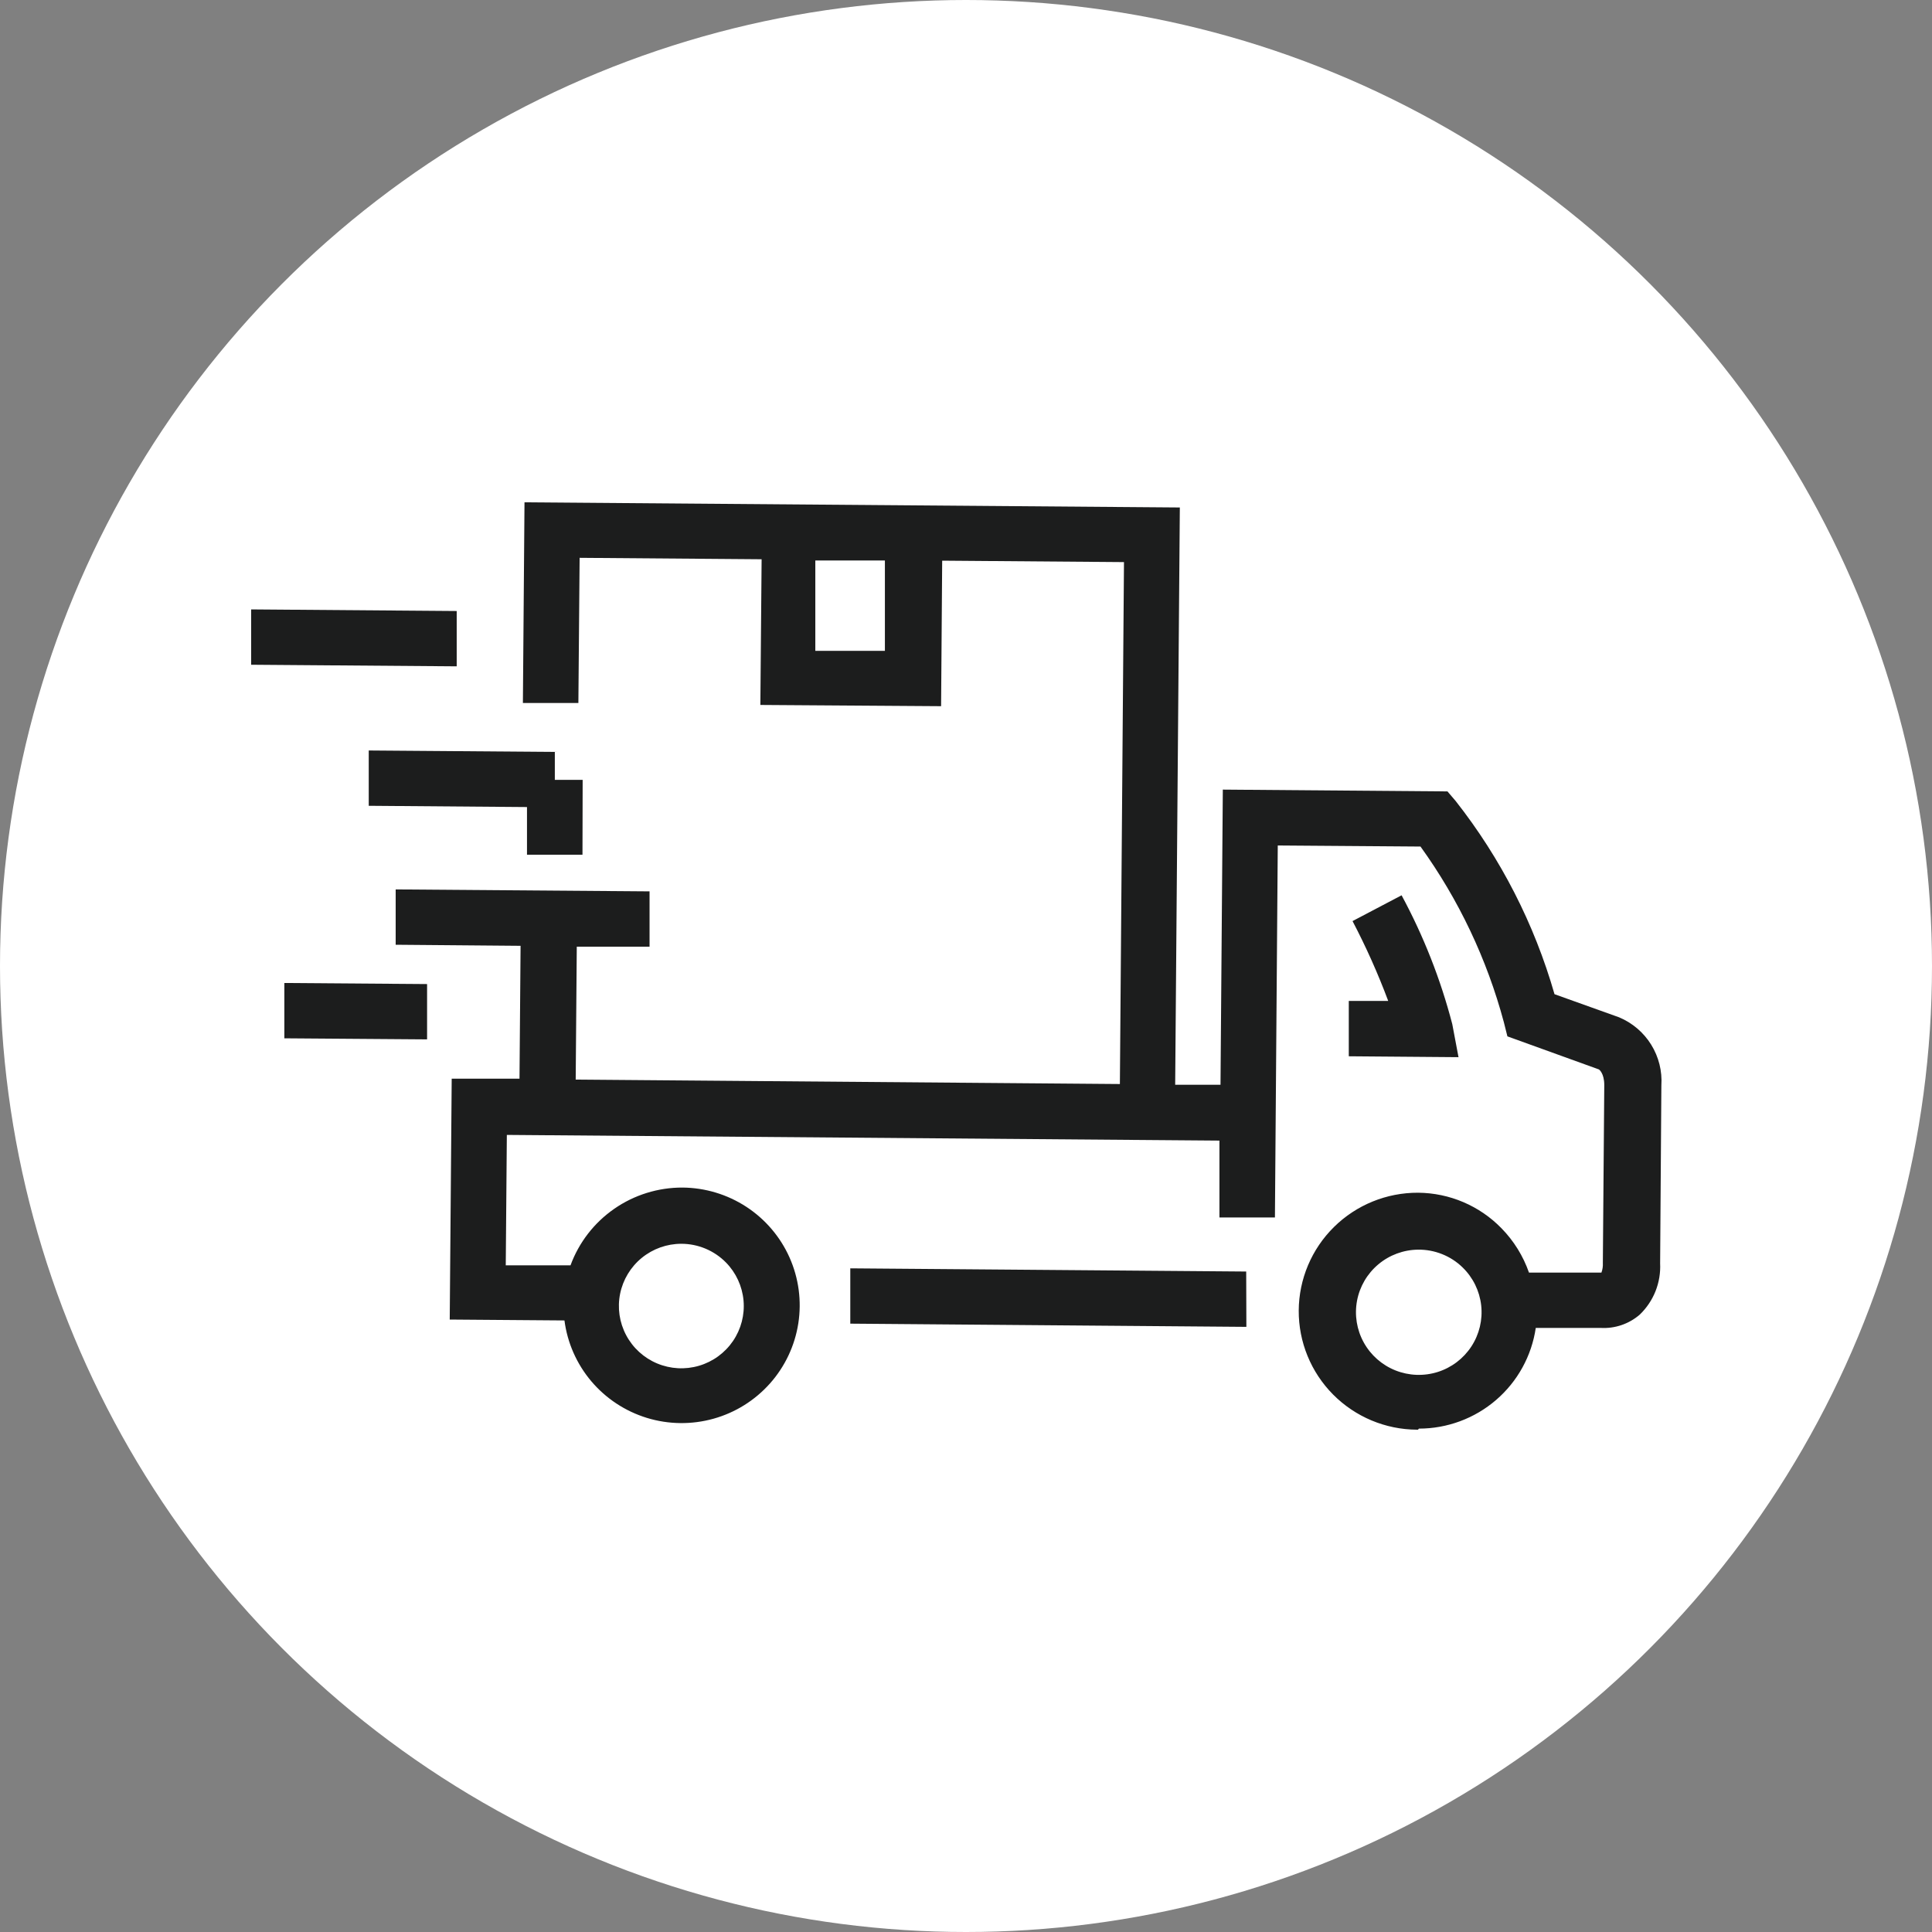
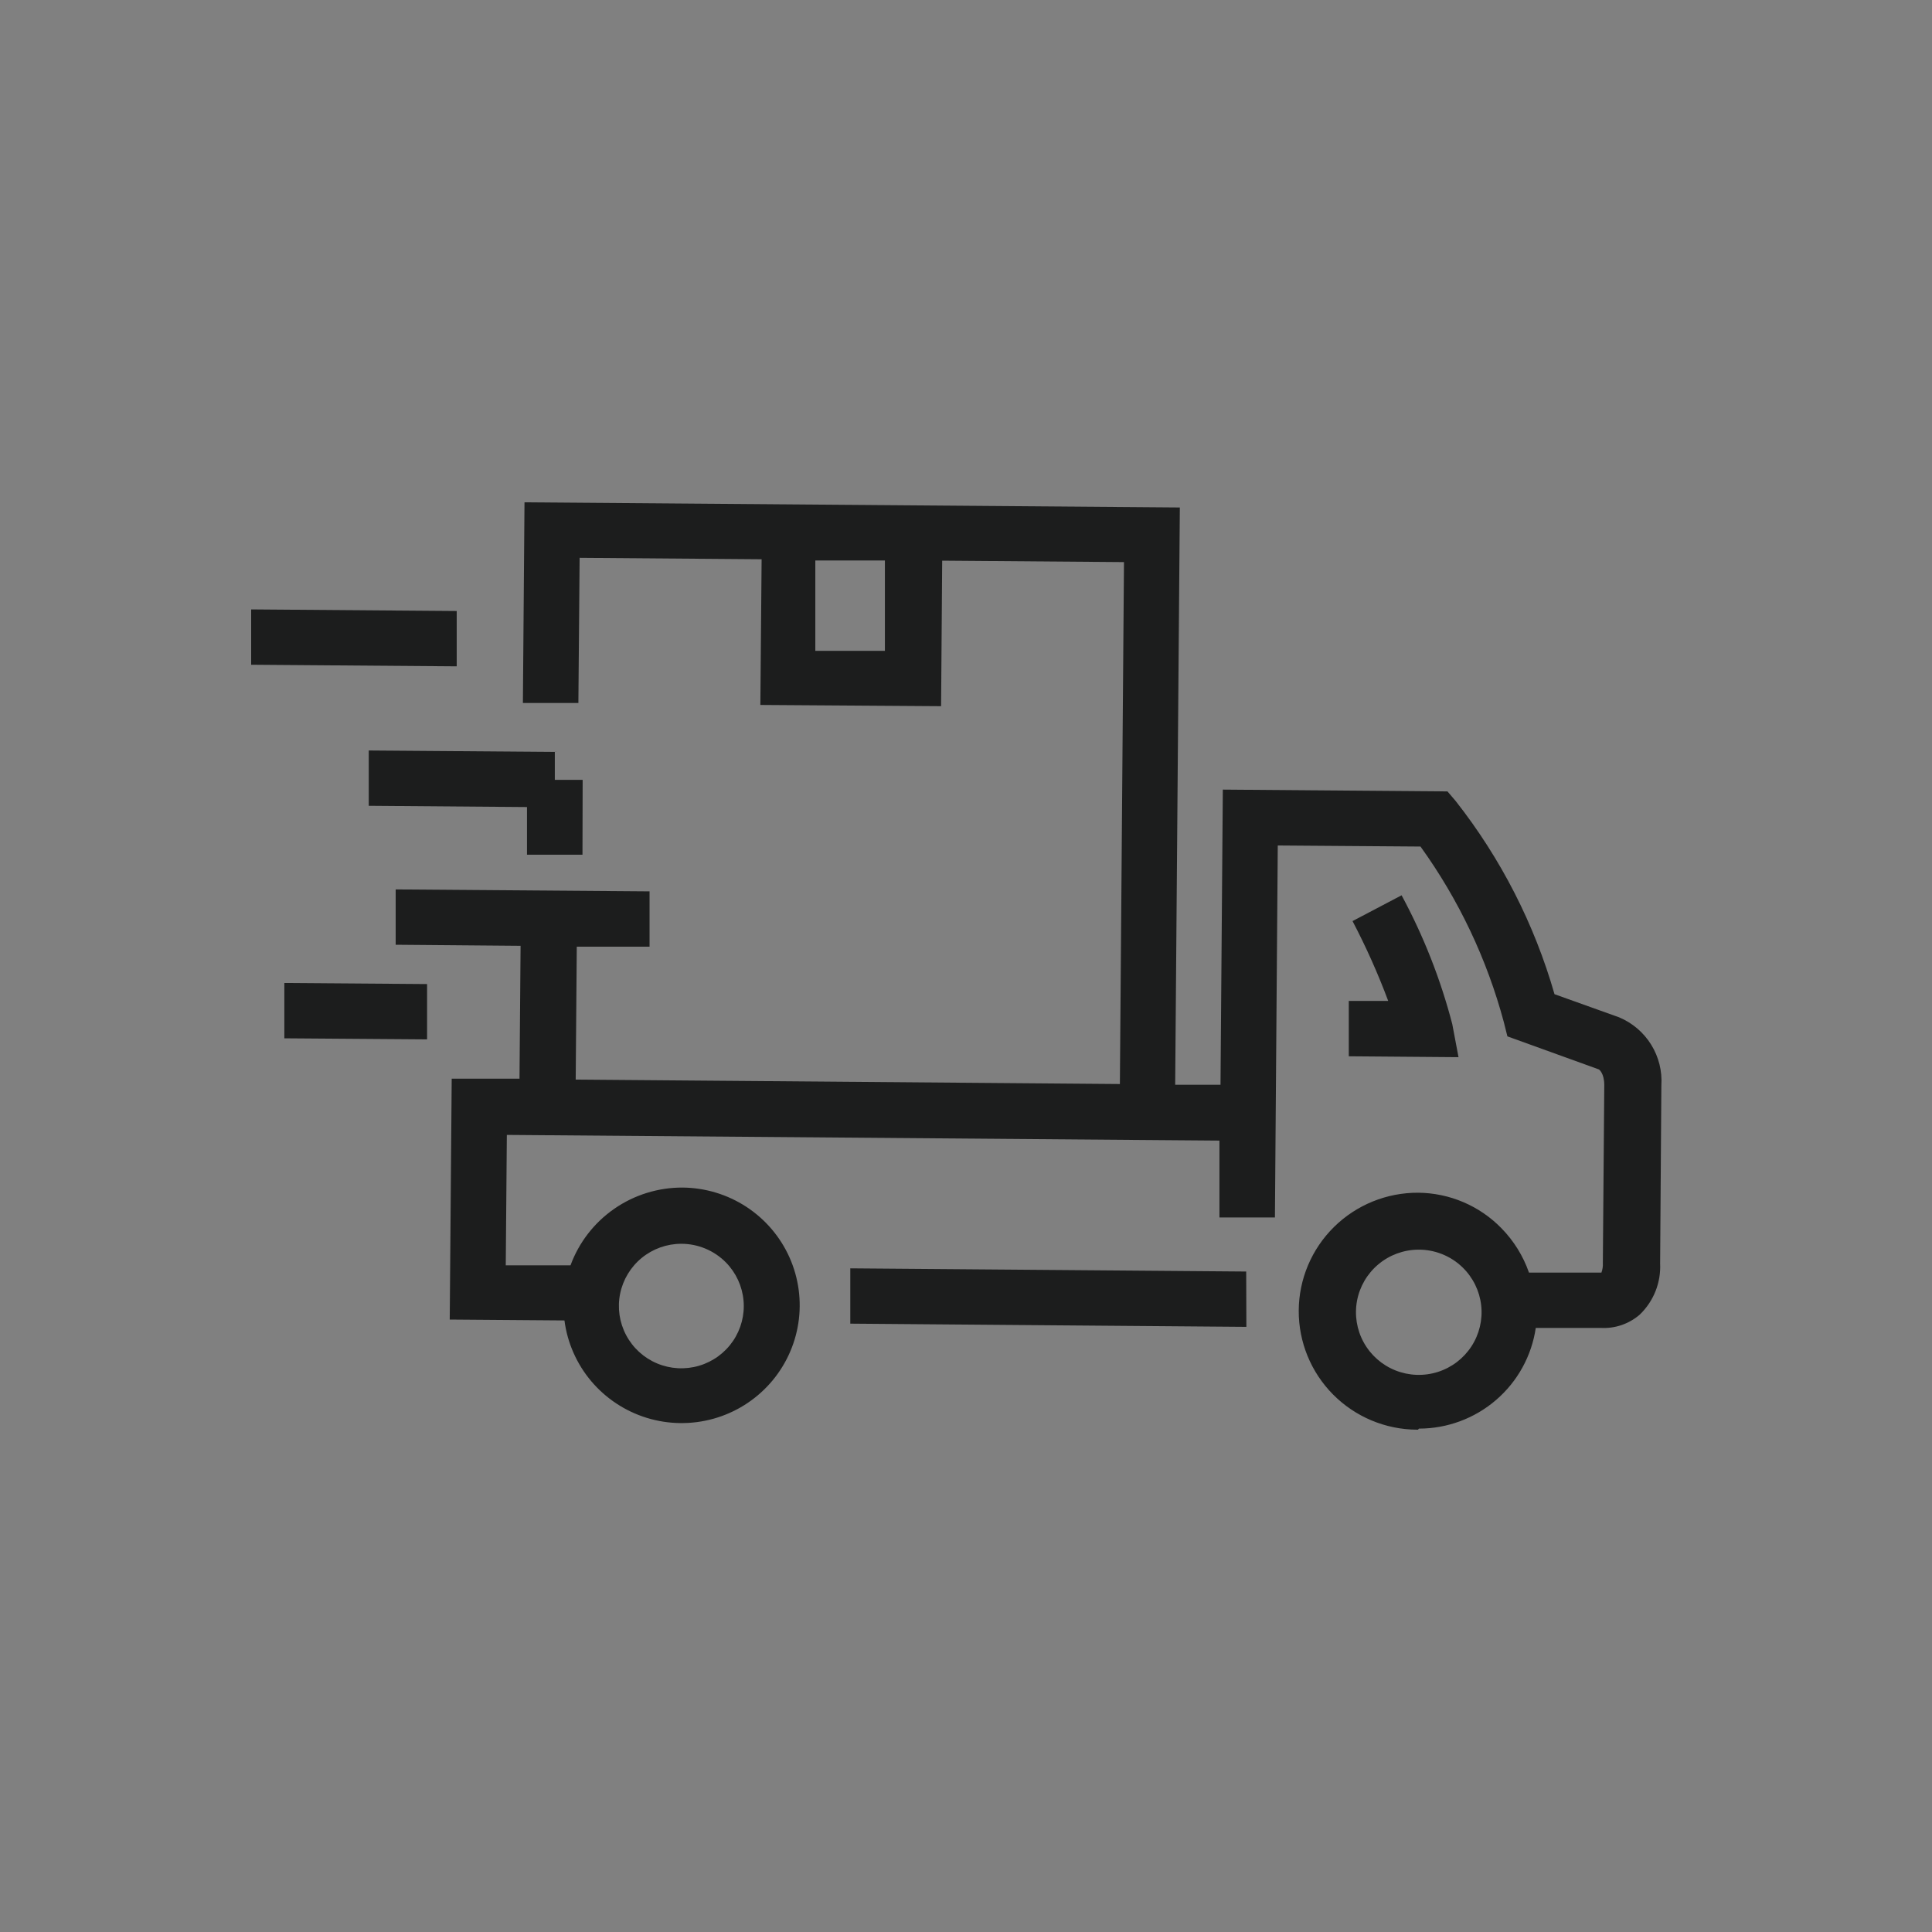
<svg xmlns="http://www.w3.org/2000/svg" width="100" height="100" viewBox="0 0 100 100" fill="none">
  <rect x="0" y="0" width="100" height="100" fill="#808080" stroke="none" />
-   <circle cx="50" cy="50" r="50" fill="white" />
  <path d="M23.639 34.489L13 34.407V31.543L23.639 31.626V34.489ZM30.149 44.24H27.277V41.773L19.086 41.708V38.845L28.718 38.919V40.364H30.158L30.149 44.24ZM22.106 53.798L14.718 53.743V50.879L22.106 50.935V53.798ZM75.492 54.719L69.813 54.673V51.809H71.854C71.325 50.394 70.708 49.013 70.007 47.675L72.546 46.34C73.685 48.45 74.565 50.688 75.169 53.006L75.492 54.719ZM64.512 68.678L44.011 68.512V65.649L64.503 65.814L64.512 68.678ZM42.201 33.688H45.802V29.011H42.201V33.688ZM35.265 64.378C34.519 64.378 33.795 64.636 33.218 65.107C32.641 65.579 32.245 66.235 32.097 66.964C31.95 67.694 32.06 68.452 32.41 69.109C32.759 69.767 33.326 70.284 34.014 70.572C34.702 70.86 35.469 70.902 36.185 70.69C36.9 70.479 37.52 70.027 37.94 69.411C38.359 68.795 38.552 68.054 38.485 67.313C38.418 66.572 38.096 65.876 37.574 65.345C37.273 65.039 36.913 64.796 36.517 64.63C36.121 64.464 35.695 64.378 35.265 64.378ZM73.396 64.682C72.644 64.691 71.918 64.959 71.343 65.442C70.767 65.925 70.377 66.591 70.239 67.329C70.102 68.066 70.224 68.828 70.587 69.485C70.949 70.142 71.529 70.653 72.228 70.932C72.926 71.21 73.7 71.239 74.417 71.013C75.134 70.786 75.75 70.319 76.16 69.69C76.57 69.061 76.749 68.31 76.666 67.565C76.583 66.82 76.243 66.126 75.705 65.603C75.4 65.305 75.039 65.071 74.642 64.913C74.246 64.755 73.823 64.676 73.396 64.682ZM73.396 74H73.341C71.709 73.992 70.148 73.337 69.001 72.181C67.854 71.025 67.214 69.462 67.222 67.835C67.231 66.209 67.887 64.653 69.047 63.509C70.206 62.365 71.774 61.727 73.405 61.735C74.211 61.742 75.007 61.908 75.747 62.224C76.487 62.541 77.157 63 77.718 63.577C78.355 64.228 78.84 65.011 79.14 65.87H82.889C82.948 65.711 82.973 65.541 82.963 65.372L83.037 56.165C83.037 55.538 82.76 55.354 82.76 55.354L78.023 53.642L77.838 52.905C76.963 49.641 75.502 46.561 73.525 43.817L66.137 43.762L65.99 63.015H63.118V59.037L26.234 58.743L26.178 65.492H29.53C29.965 64.308 30.755 63.287 31.793 62.567C32.831 61.847 34.066 61.463 35.33 61.468C36.503 61.478 37.649 61.824 38.631 62.465C39.612 63.107 40.388 64.016 40.865 65.085C41.342 66.154 41.5 67.338 41.321 68.494C41.142 69.65 40.633 70.731 39.855 71.606C39.076 72.482 38.062 73.116 36.932 73.432C35.802 73.748 34.605 73.734 33.483 73.39C32.362 73.046 31.363 72.388 30.606 71.494C29.85 70.599 29.367 69.507 29.216 68.346L23.278 68.3L23.38 55.833H26.889L26.945 48.955L20.48 48.9V46.036L33.621 46.137V49.001H29.854L29.798 55.879L57.965 56.109L58.177 29.094L48.767 29.02L48.711 36.552L39.356 36.488L39.421 28.947L30.001 28.873L29.937 36.386H27.065L27.148 26L61.068 26.267L60.827 56.146H63.173L63.293 40.87L74.92 40.963L75.345 41.46C77.682 44.432 79.42 47.828 80.461 51.459L83.804 52.656C84.491 52.944 85.072 53.438 85.464 54.071C85.856 54.703 86.041 55.441 85.992 56.183L85.928 65.391C85.952 65.882 85.871 66.373 85.69 66.83C85.508 67.288 85.23 67.701 84.875 68.043C84.317 68.527 83.591 68.775 82.853 68.733H79.491C79.278 70.181 78.55 71.504 77.439 72.461C76.329 73.418 74.91 73.945 73.442 73.945" fill="#1C1D1D" />
</svg>